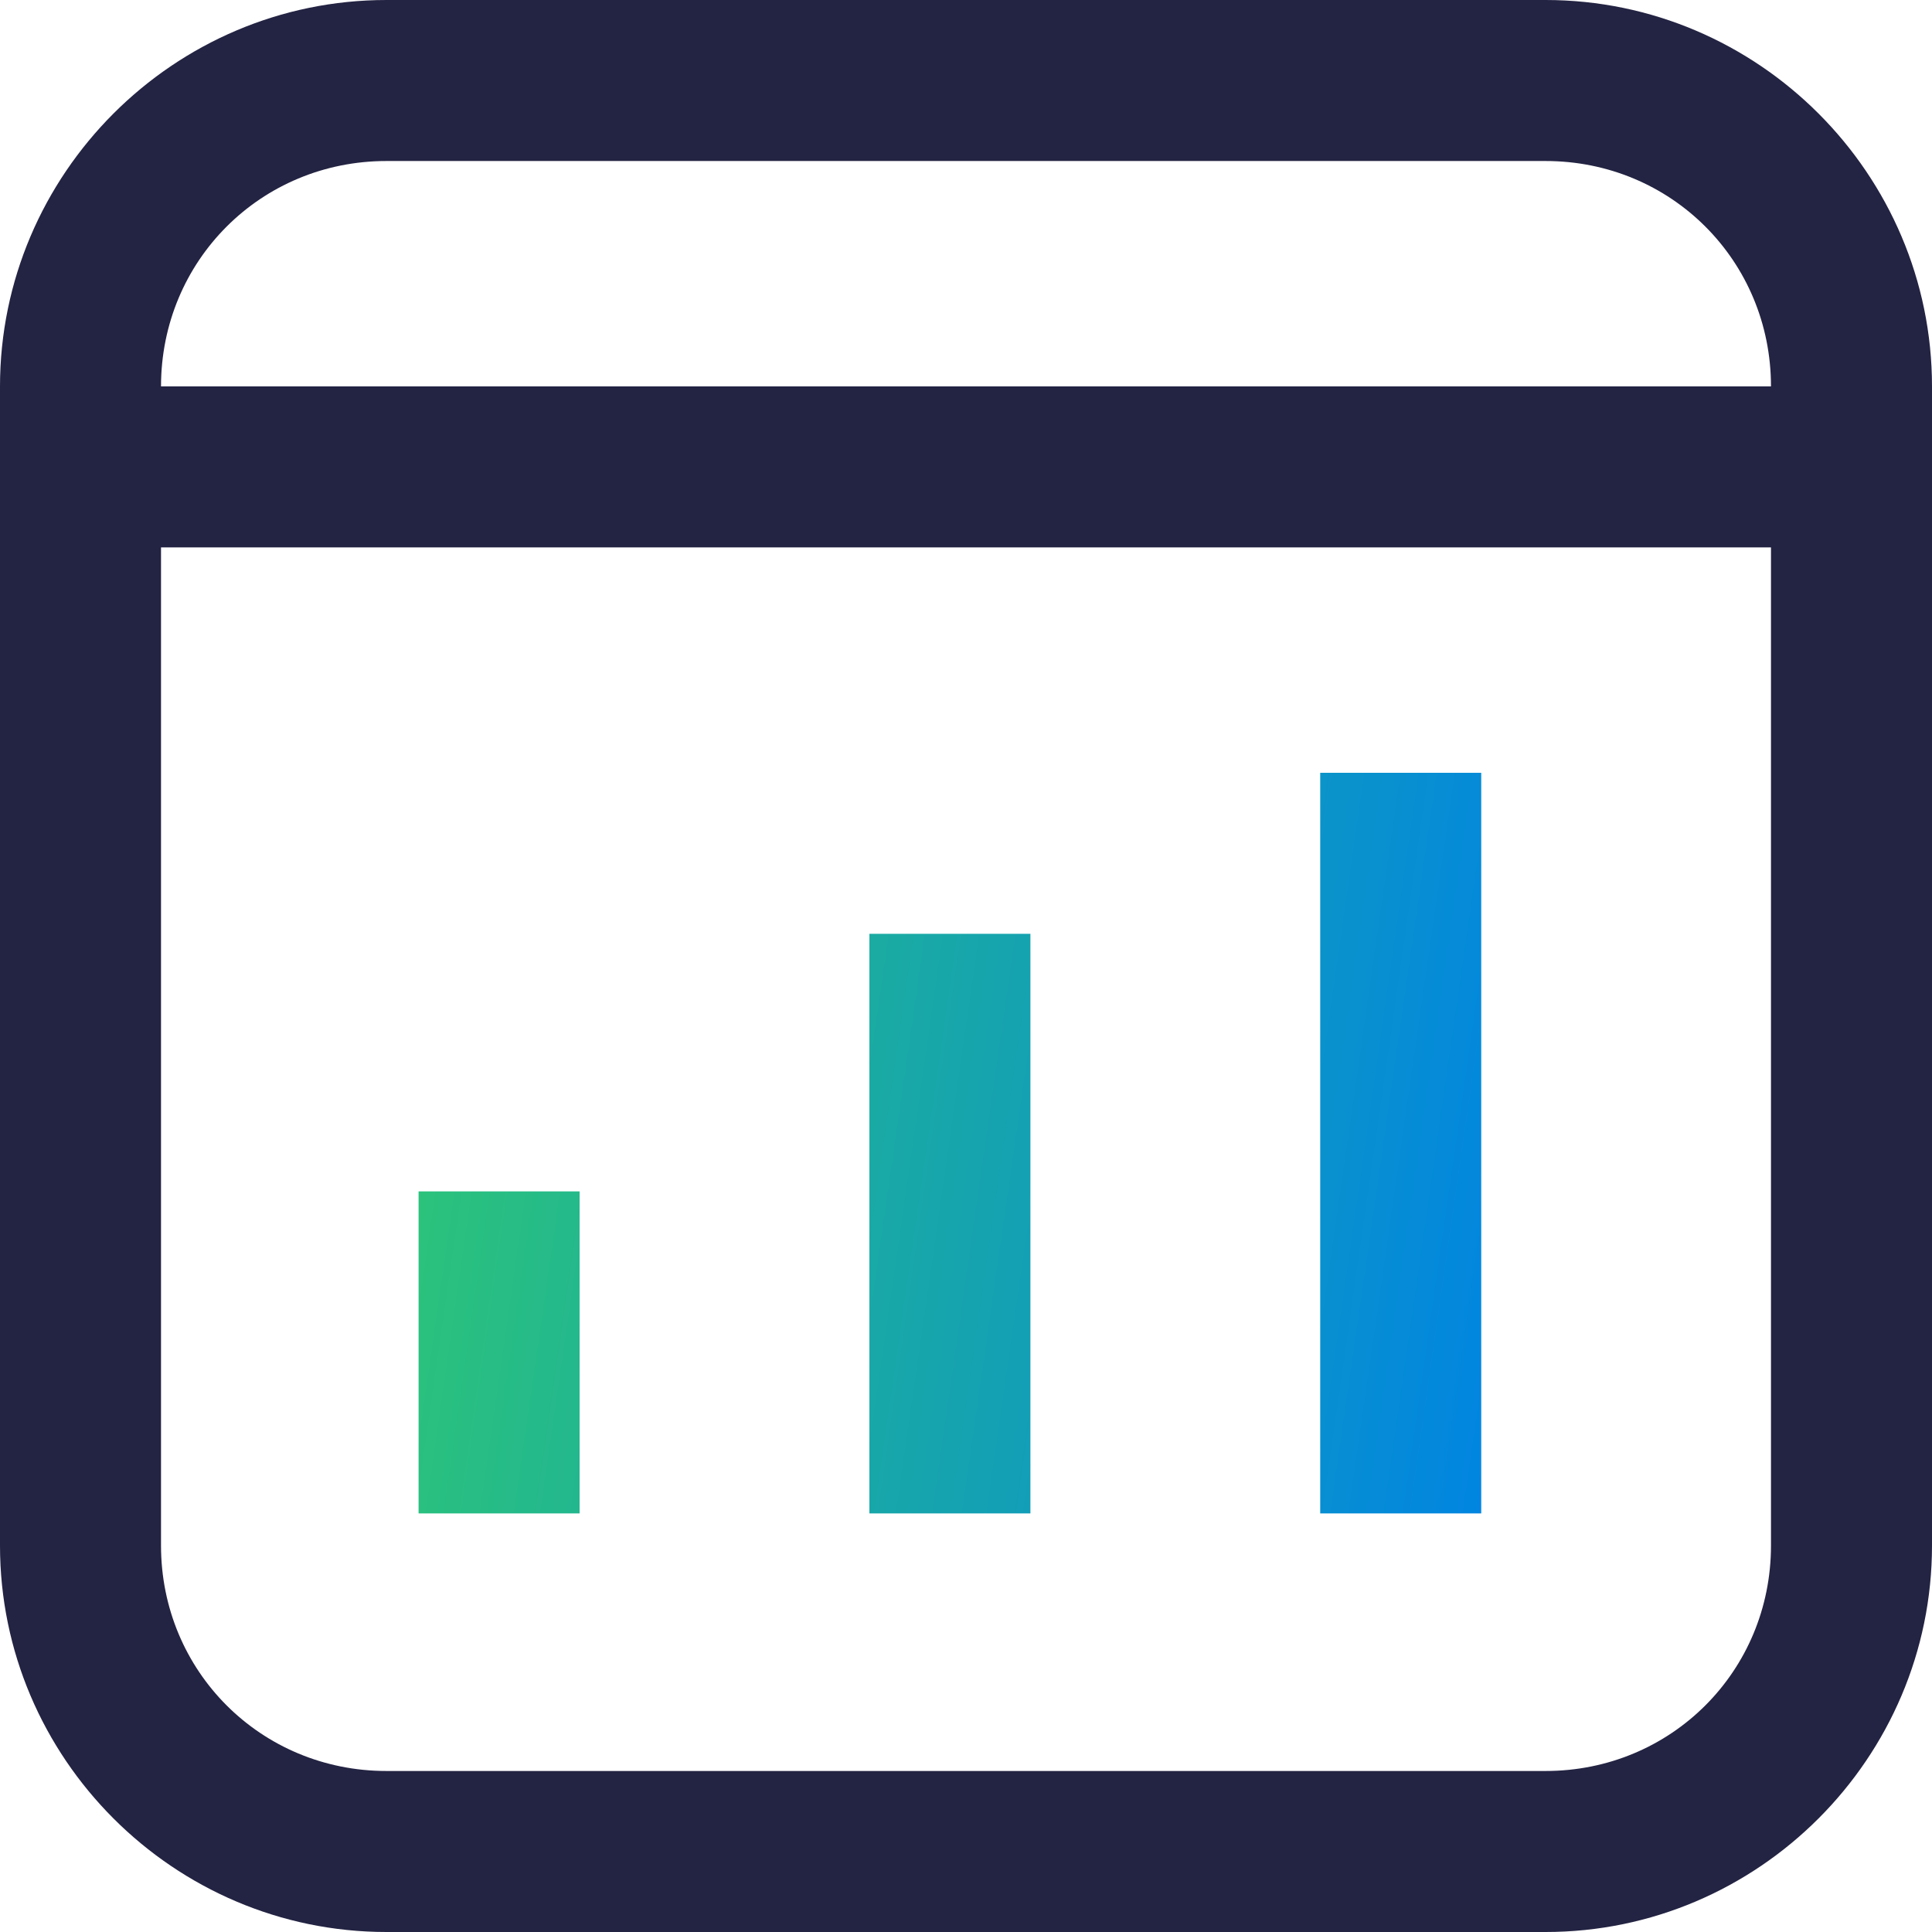
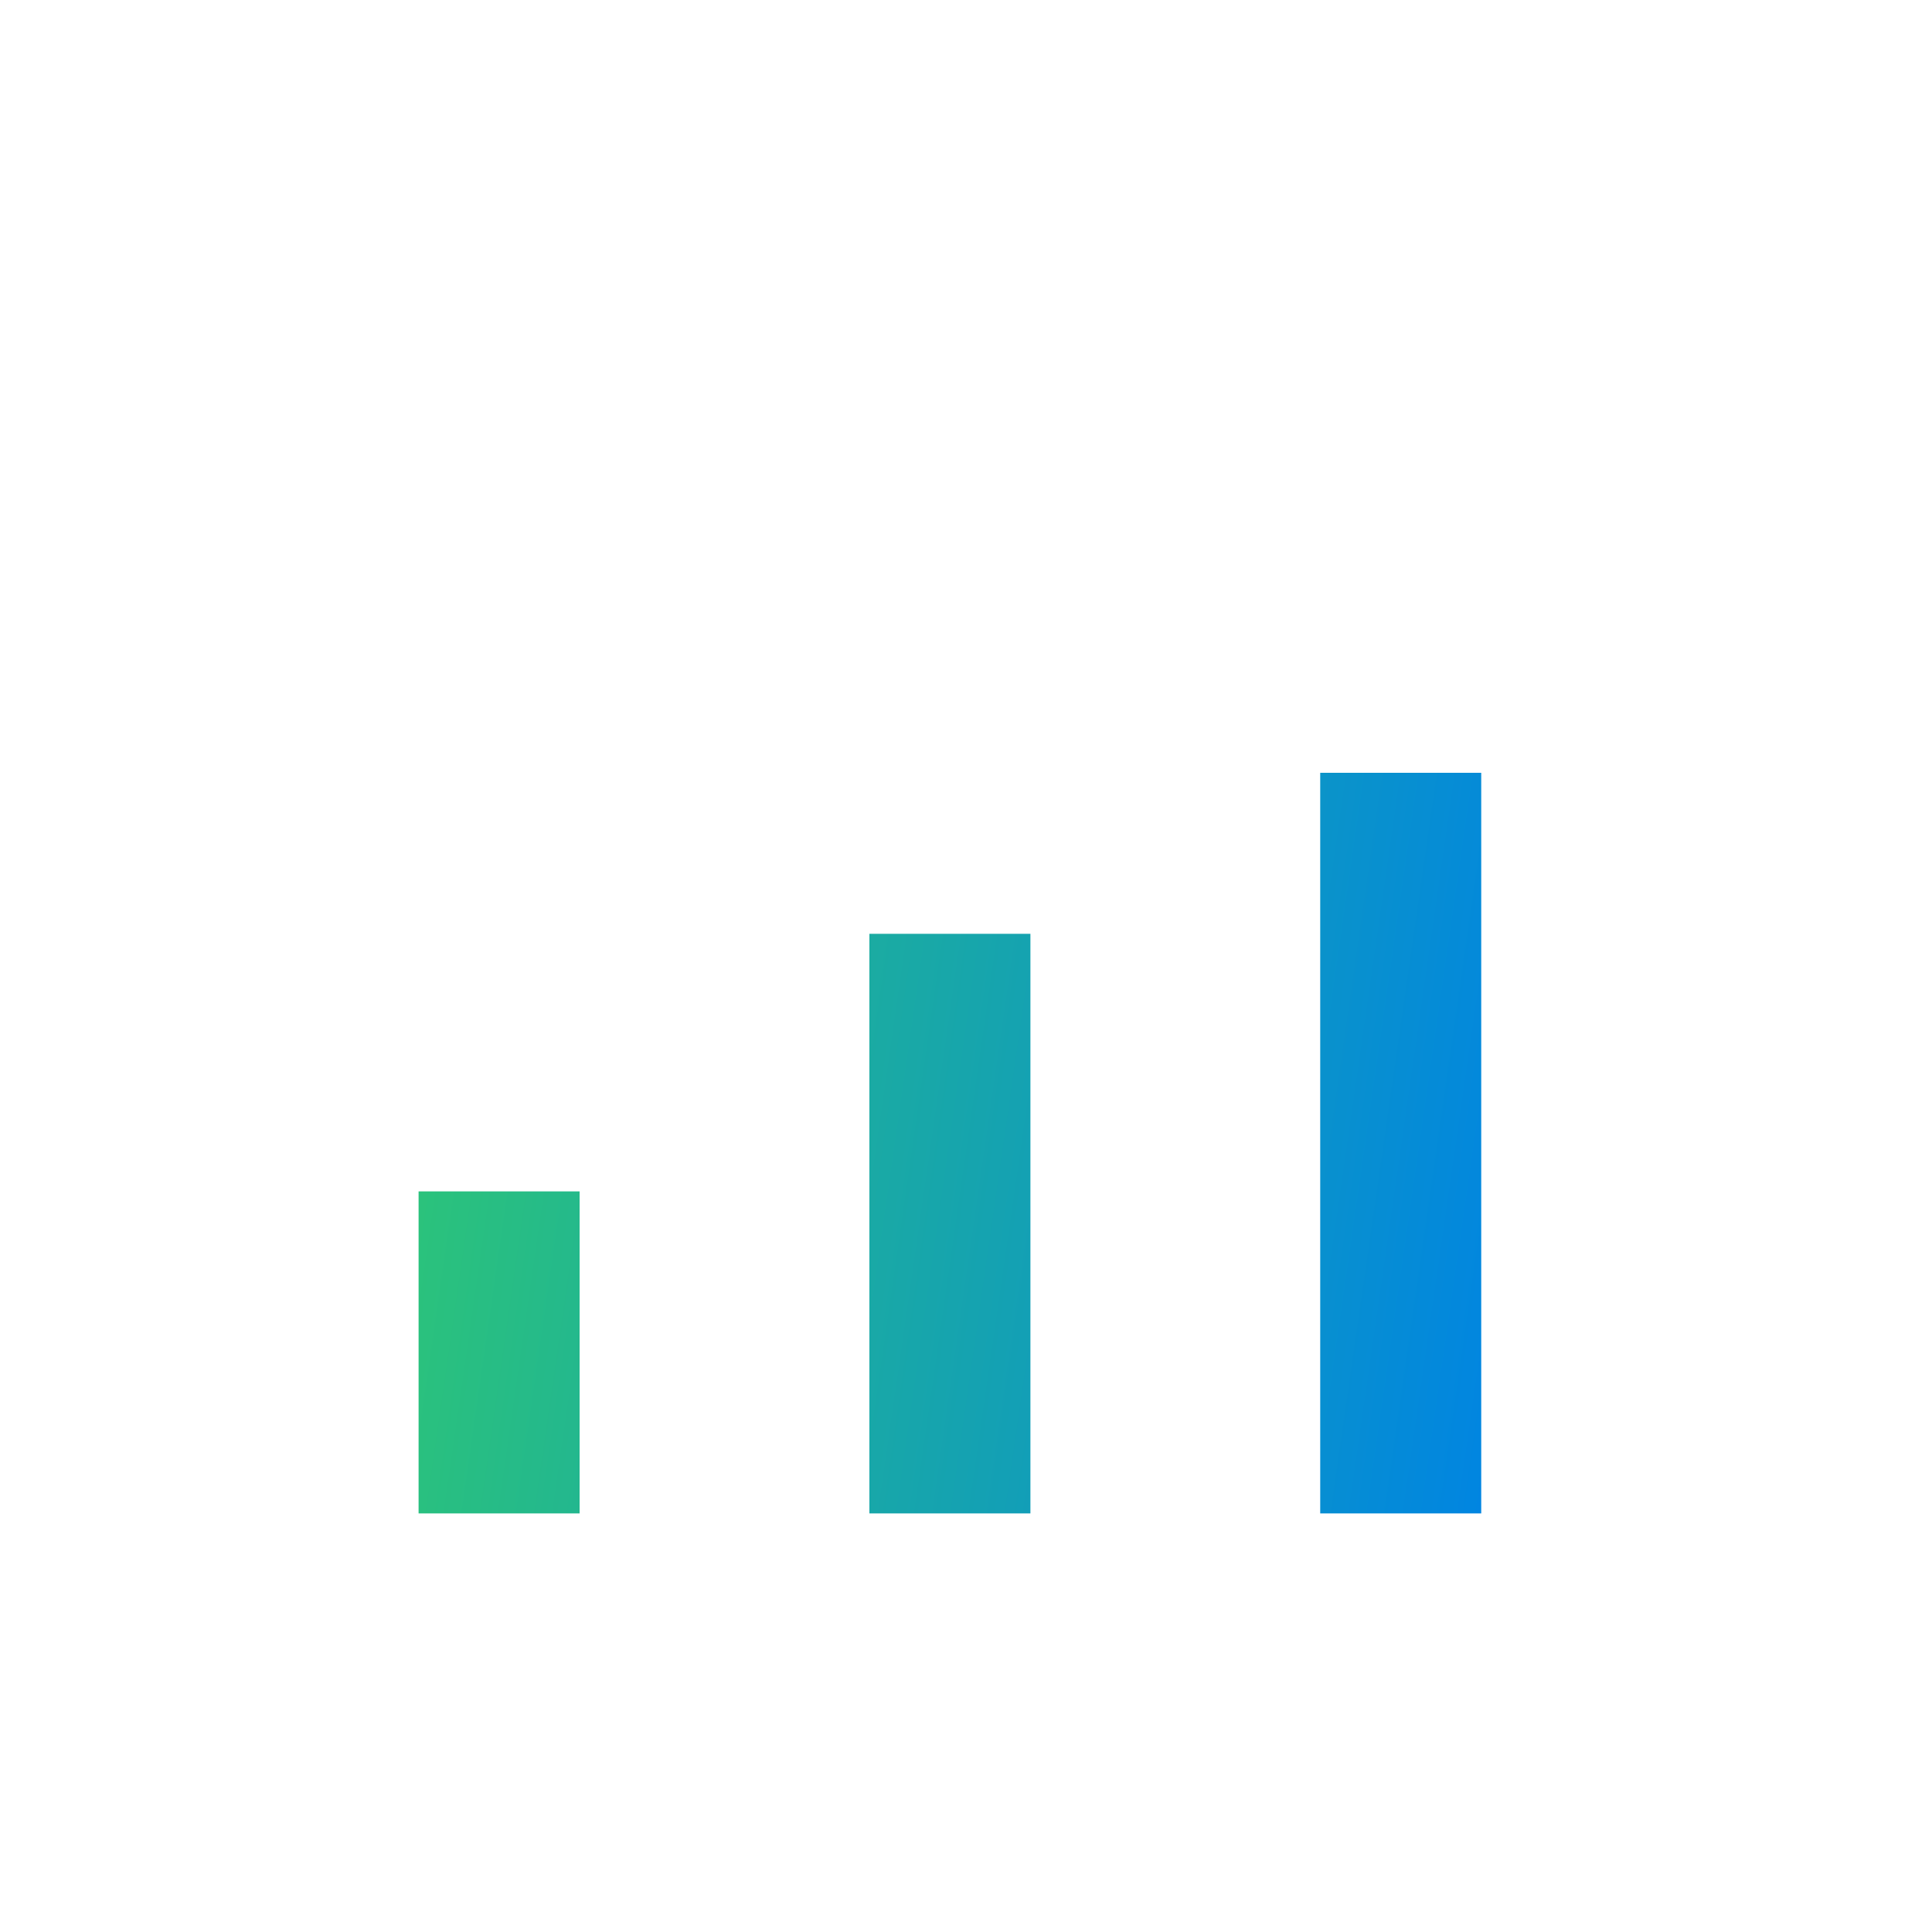
<svg xmlns="http://www.w3.org/2000/svg" width="50" height="50" viewBox="0 0 50 50" fill="none">
-   <path fill-rule="evenodd" clip-rule="evenodd" d="M10 0H40C45.5 0 50 4.5 50 10V40C50 45.5 45.5 50 40 50H10C4.5 50 0 45.5 0 40V10C0 4.5 4.5 0 10 0ZM40 45.833C43.25 45.833 45.833 43.25 45.833 40V14.167H4.167V10H45.833C45.833 6.75 43.25 4.167 40 4.167H10C6.75 4.167 4.167 6.75 4.167 10V40C4.167 43.25 6.75 45.833 10 45.833H40Z" fill="#232343" />
  <path fill-rule="evenodd" clip-rule="evenodd" d="M34.167 20H38.334V39.167H34.167V20ZM26.667 24.167H22.5V39.167H26.667V24.167ZM15 30.833H10.833V39.167H15V30.833Z" fill="url(#paint0_linear_16211_16399)" />
  <defs>
    <linearGradient id="paint0_linear_16211_16399" x1="10.833" y1="15.934" x2="41.583" y2="20.358" gradientUnits="userSpaceOnUse">
      <stop stop-color="#2EC774" />
      <stop offset="1" stop-color="#0084E3" />
    </linearGradient>
  </defs>
</svg>